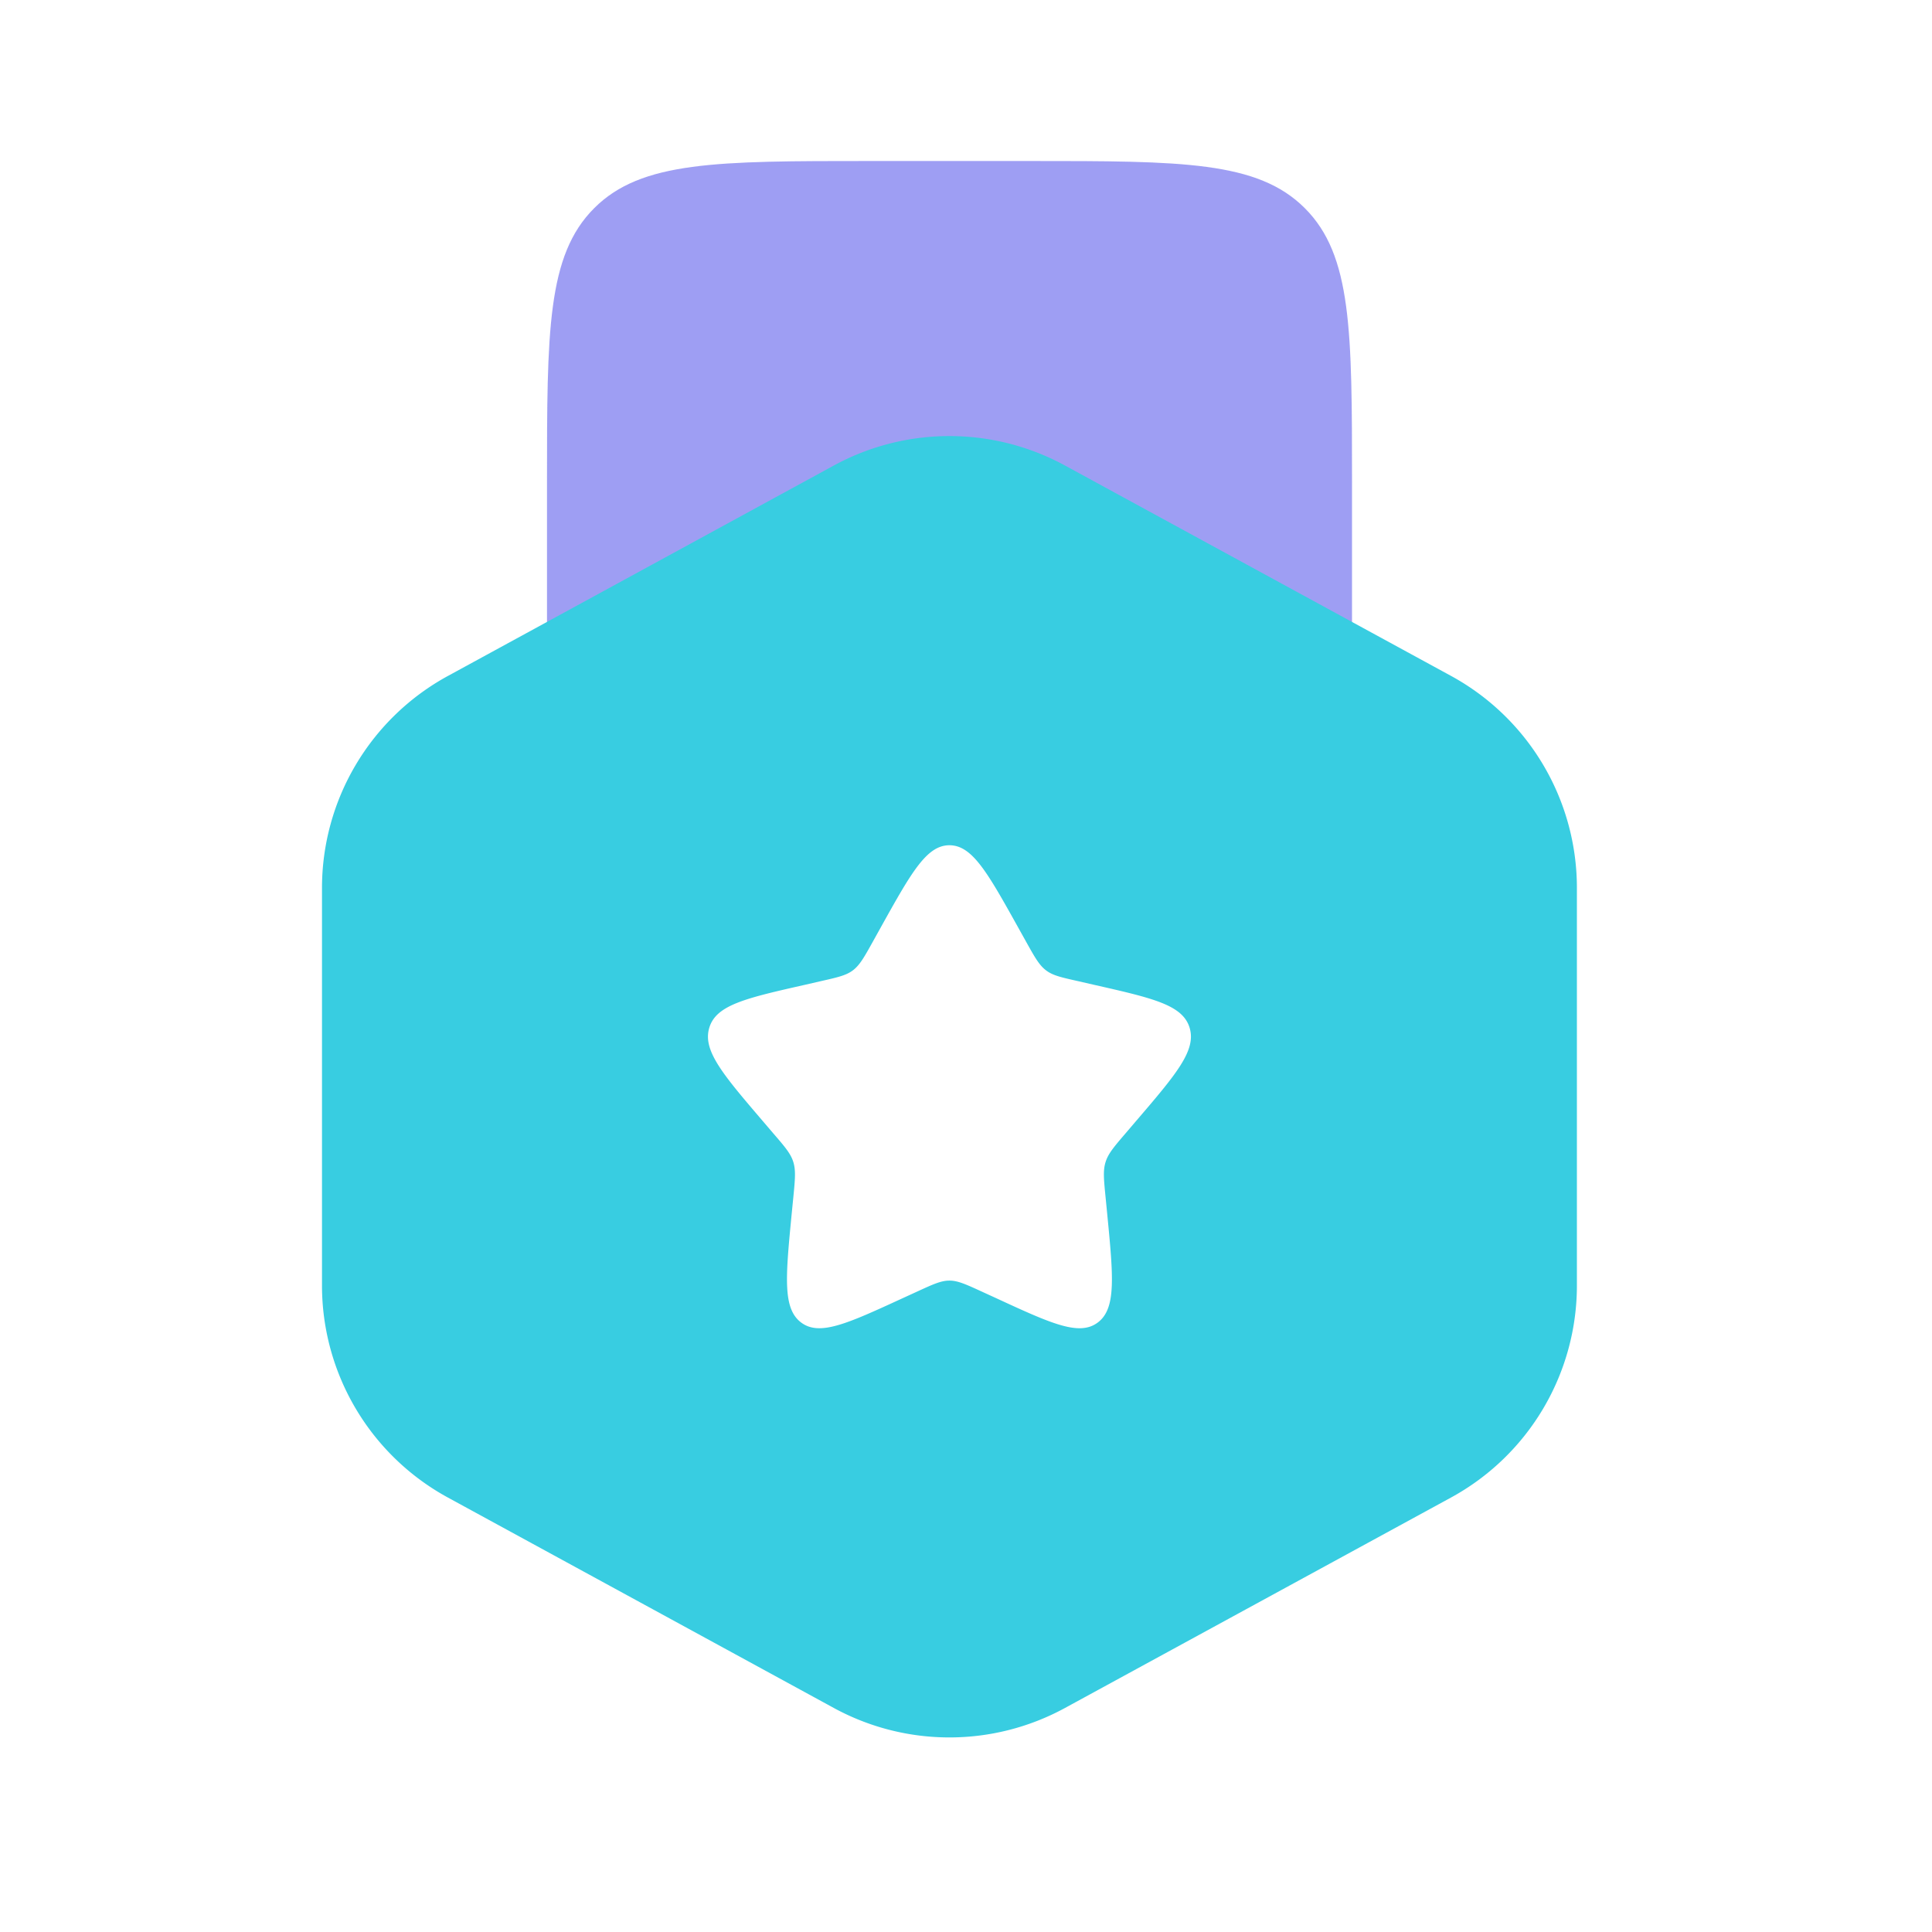
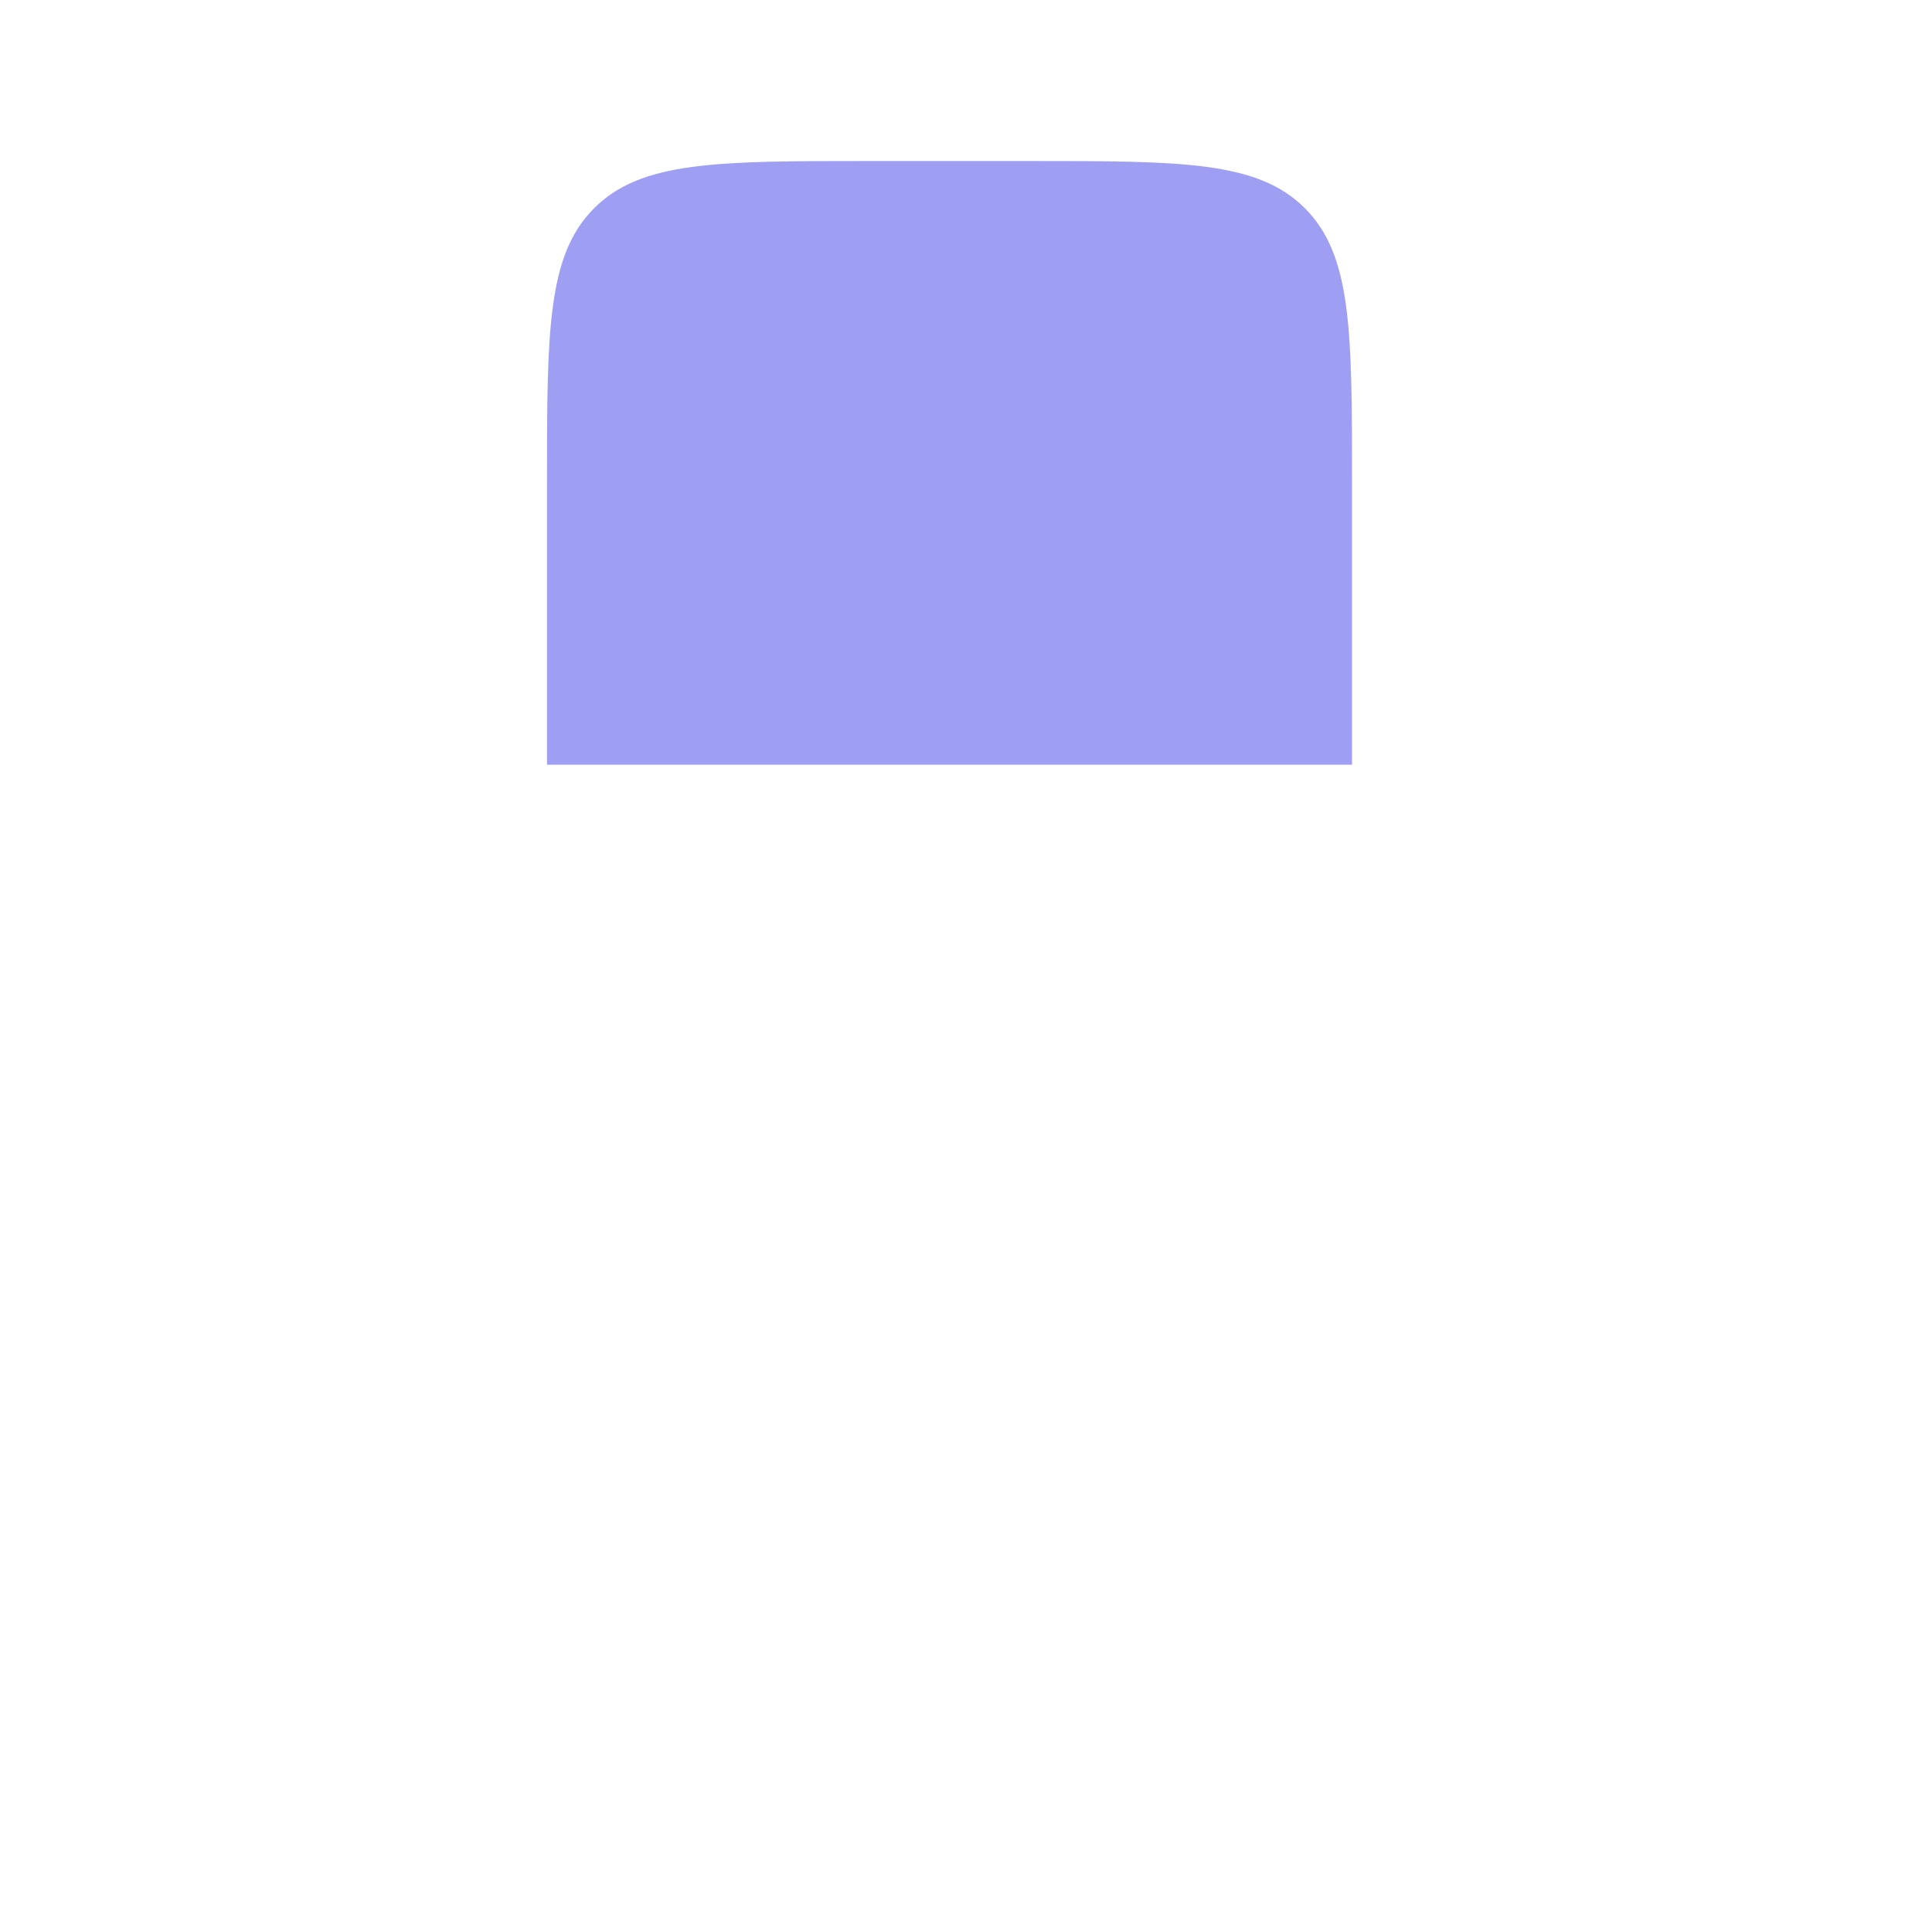
<svg xmlns="http://www.w3.org/2000/svg" width="80" height="80" fill="none">
  <path fill="#3F3FE8" d="M42.65 6.667h-6.666c-6.287 0-9.43 0-11.38 1.953C22.65 10.573 22.65 13.713 22.65 20v11.666h33.334V20c0-6.287 0-9.427-1.954-11.38-1.953-1.953-5.093-1.953-11.38-1.953Z" opacity=".5" />
-   <path fill="#38CDE1" fill-rule="evenodd" d="M44.1 19.277a10 10 0 0 0-9.574 0l-15.98 8.713a10 10 0 0 0-5.213 8.78v16.46a10.001 10.001 0 0 0 5.213 8.78l15.98 8.713a10 10 0 0 0 9.574 0l15.983-8.713a10 10 0 0 0 5.213-8.78V36.767a9.999 9.999 0 0 0-5.213-8.78L44.1 19.277ZM39.313 35c-.947 0-1.58 1.133-2.847 3.41l-.326.587c-.36.646-.54.966-.82 1.18-.28.213-.634.293-1.33.45l-.634.146c-2.463.557-3.693.834-3.983 1.774-.293.943.543 1.923 2.22 3.883l.433.507c.48.556.717.833.824 1.18.106.346.073.716 0 1.46l-.067.676c-.253 2.617-.38 3.927.387 4.507.766.58 1.916.05 4.22-1.01l.596-.273c.654-.3.98-.45 1.327-.45s.677.15 1.33.45l.597.273c2.3 1.063 3.453 1.59 4.22 1.01.766-.58.64-1.89.386-4.507l-.066-.676c-.074-.744-.11-1.114 0-1.46.106-.344.343-.624.82-1.18l.433-.507c1.68-1.96 2.517-2.94 2.223-3.883-.293-.94-1.523-1.217-3.98-1.774l-.636-.146c-.7-.157-1.05-.234-1.33-.45-.28-.214-.46-.534-.82-1.18l-.327-.587c-1.267-2.273-1.9-3.41-2.85-3.41Z" clip-rule="evenodd" />
</svg>